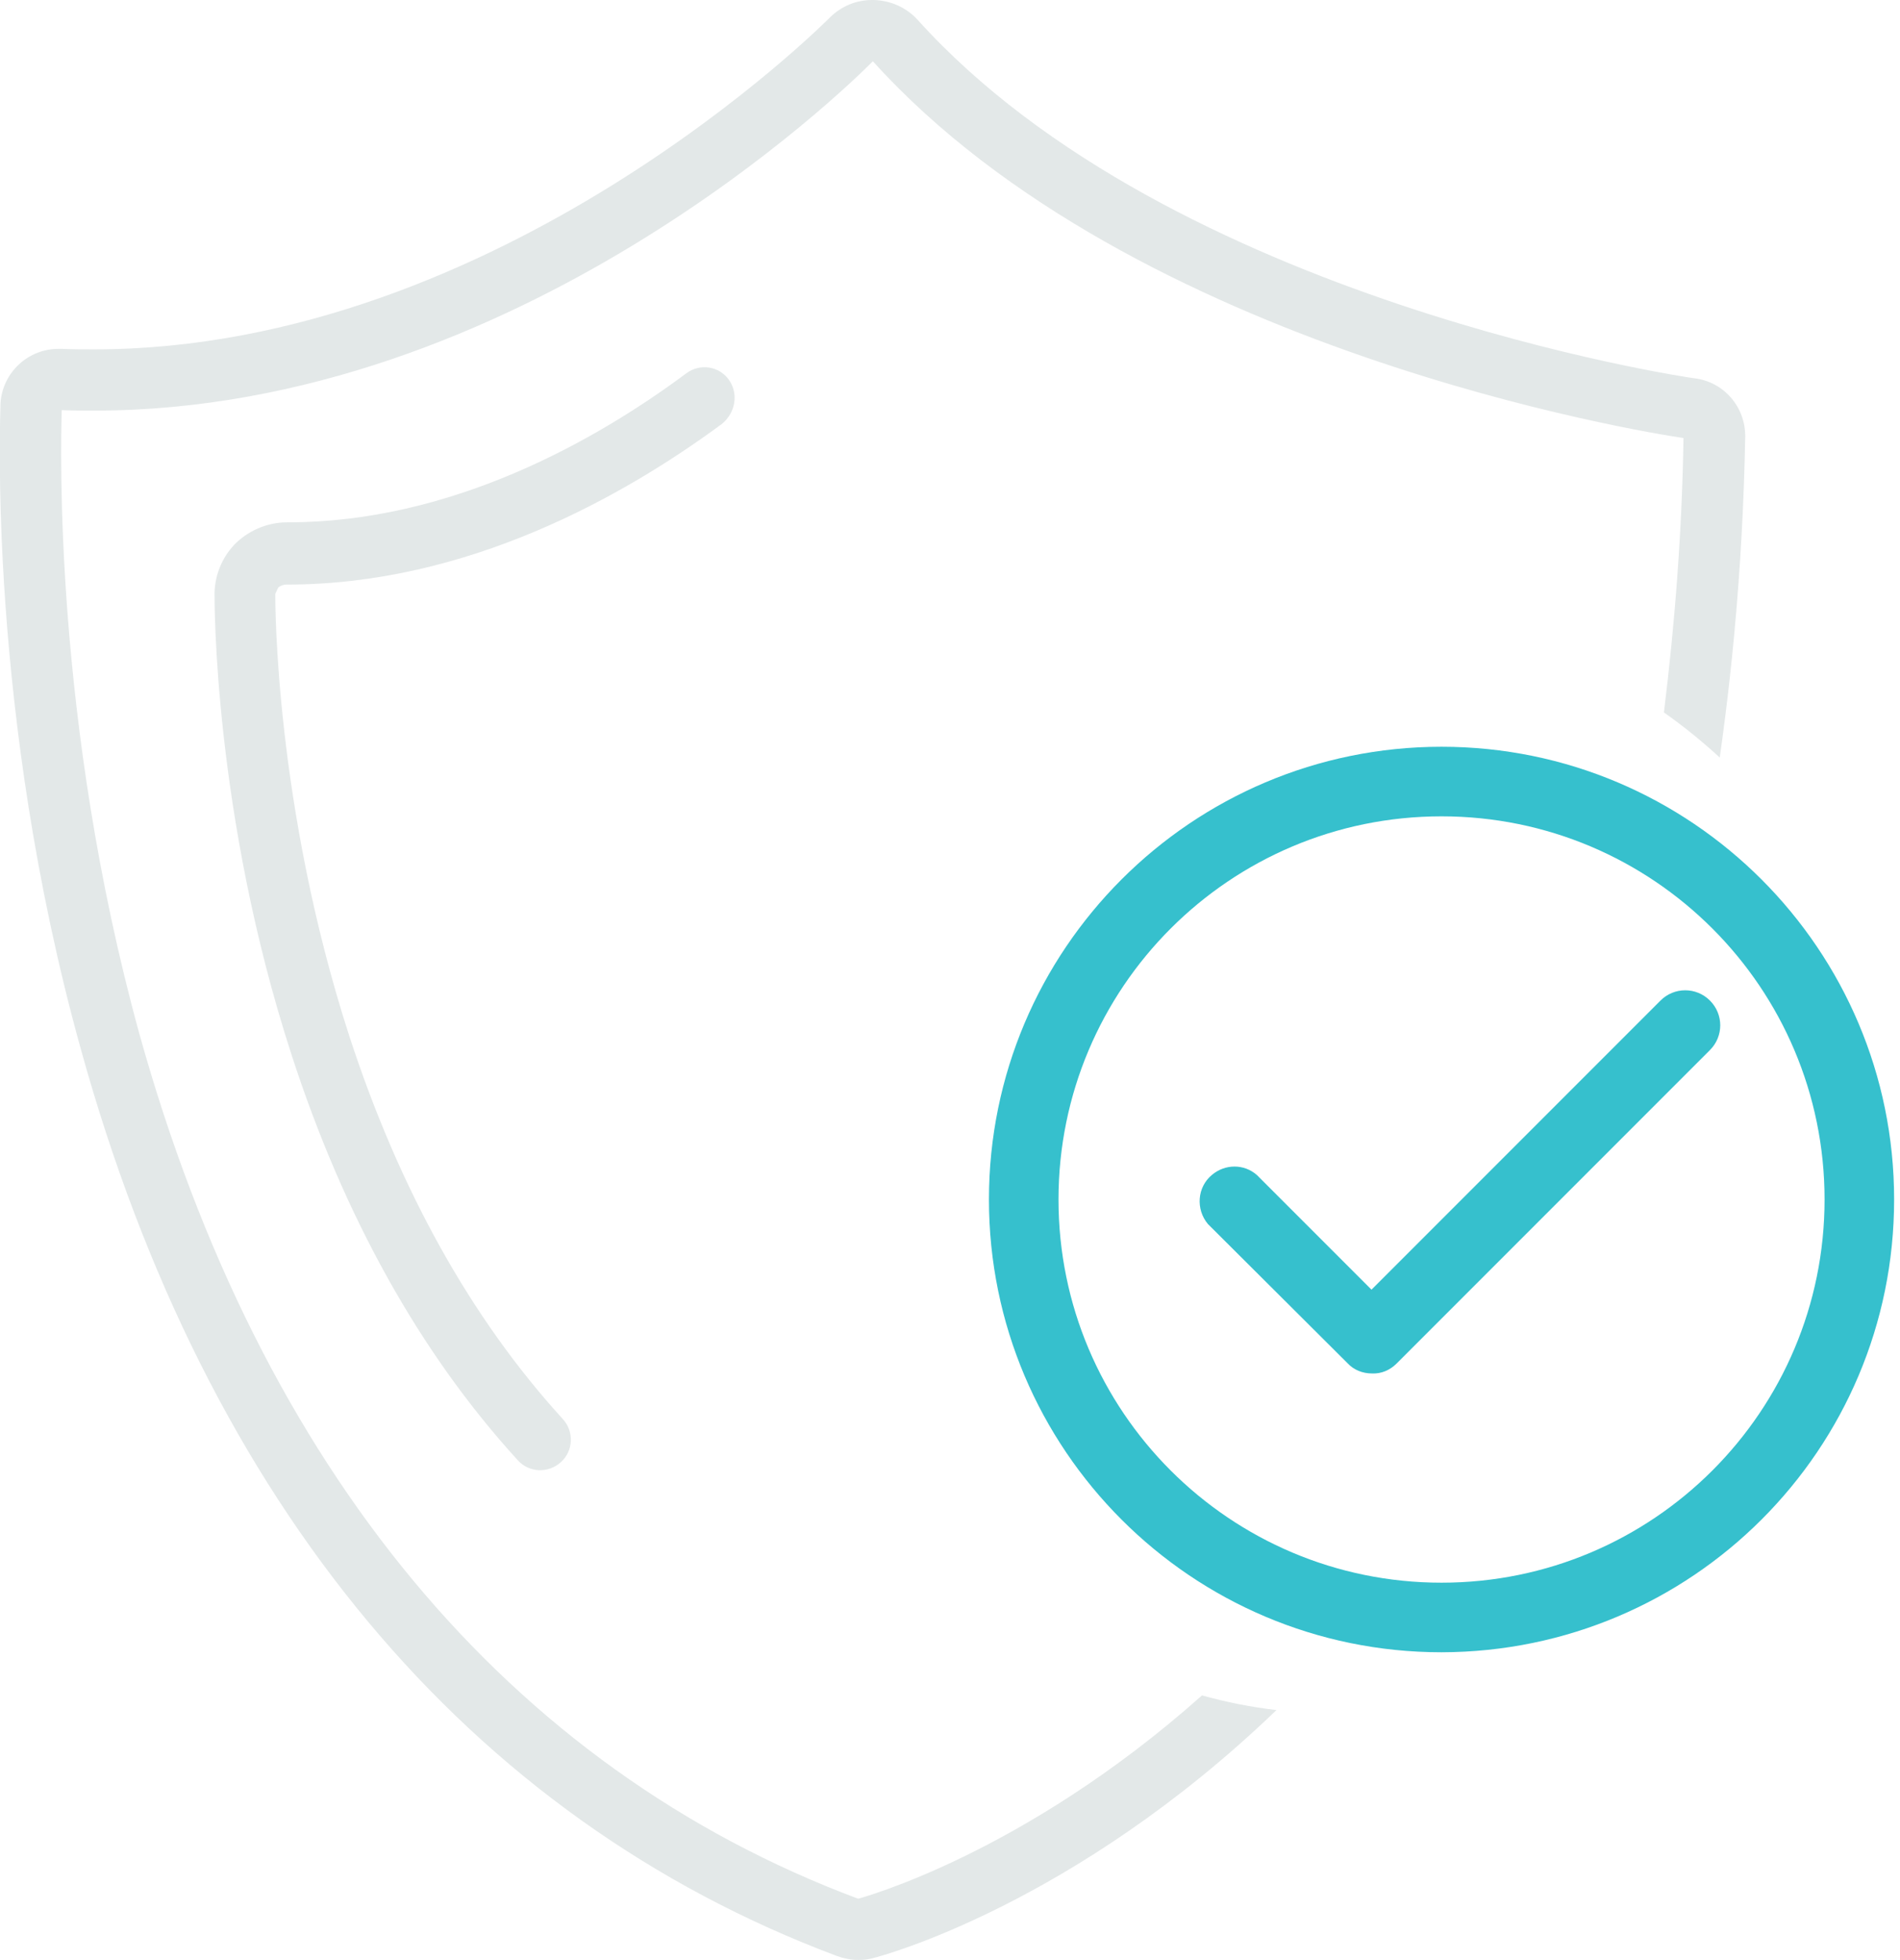
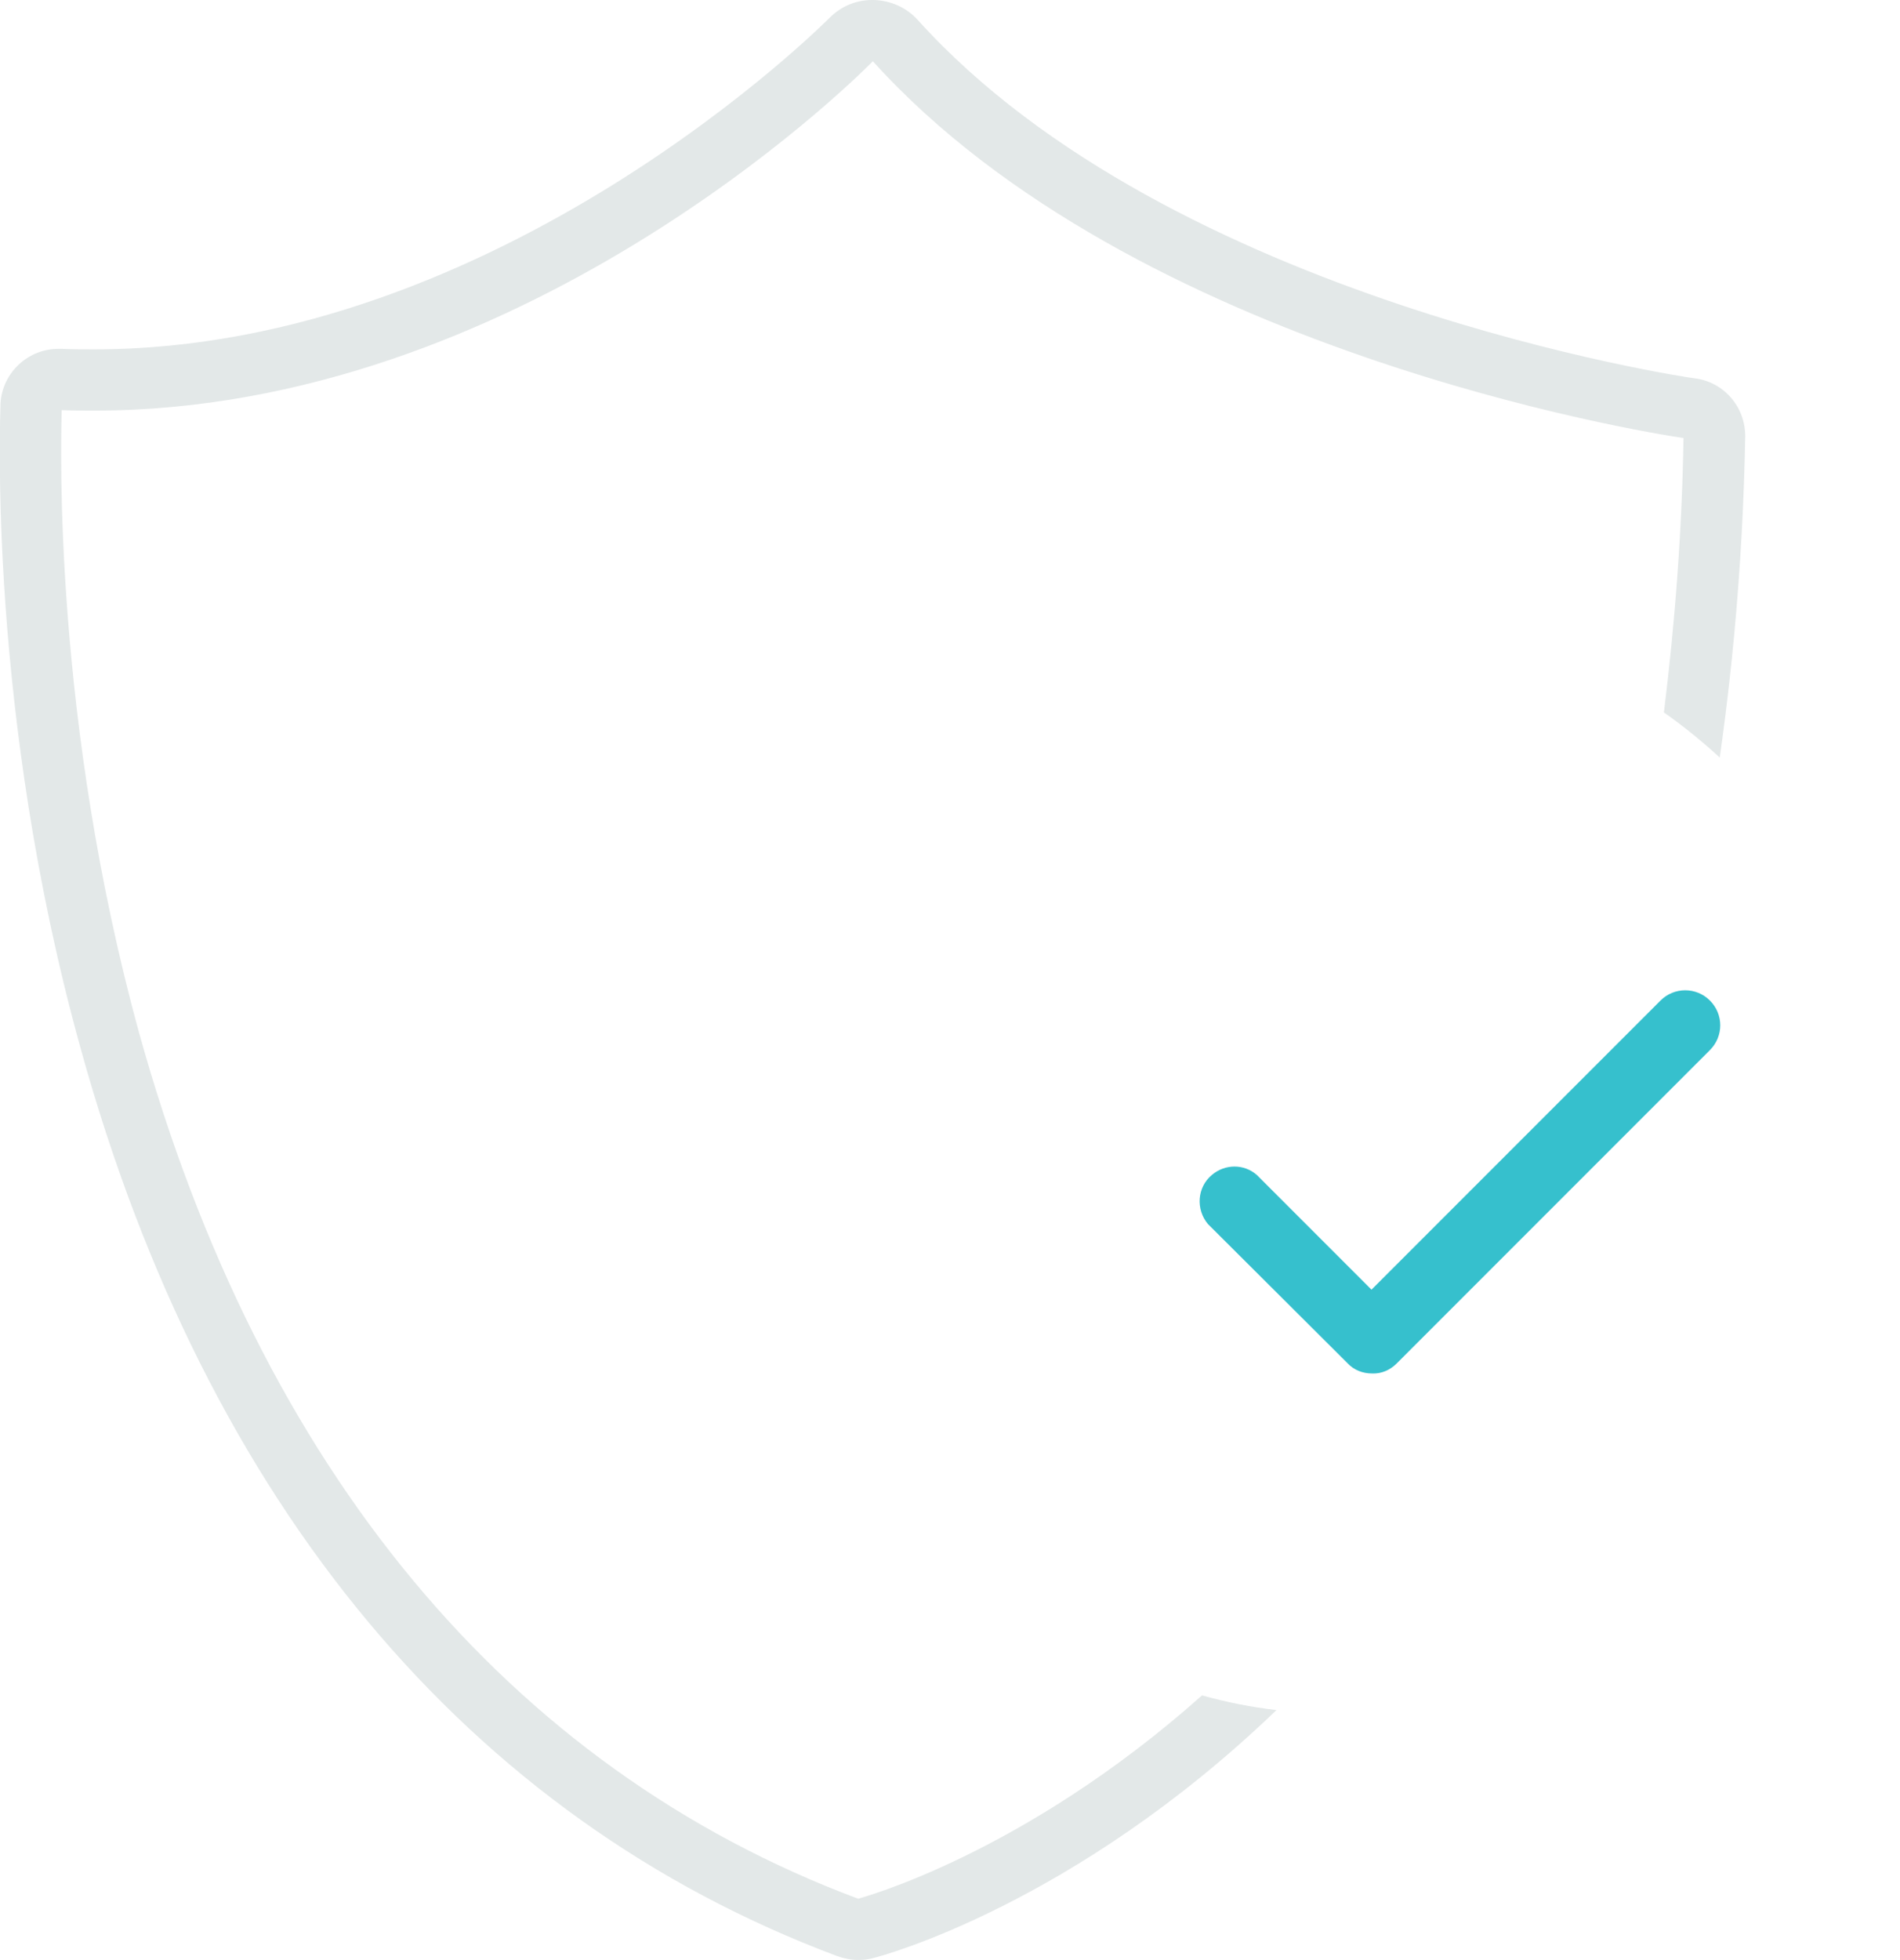
<svg xmlns="http://www.w3.org/2000/svg" version="1.1" id="Layer_1" x="0px" y="0px" viewBox="0 0 387.9 400" style="enable-background:new 0 0 387.9 400;" xml:space="preserve">
  <style type="text/css">
	.st0{fill:#E3E8E8;}
	.st1{fill:#36C0CD;}
</style>
-   <path class="st0" d="M148.8,77.5c-2-2.8-5.9-3.4-8.7-1.3l0,0c-18.7,13.9-48.1,30.4-81.3,30.4h-0.2c-3.8,0-7.5,1.5-10.3,4.1  c-2.8,2.7-4.4,6.4-4.5,10.3c0,1.8-0.2,45.2,15.7,94.2c10.7,33,26.2,60.9,46.2,82.8c2.3,2.6,6.3,2.7,8.8,0.4c2.6-2.3,2.7-6.3,0.4-8.8  c-18.8-20.6-33.4-46.9-43.6-78.2c-15.2-47-15.1-88.5-15.1-90.2l0.6-1.3c0.5-0.4,1.1-0.6,1.7-0.6h0.1c36.7,0,68.6-17.9,88.8-32.8  C150.2,84.2,150.8,80.3,148.8,77.5L148.8,77.5" />
  <path class="st0" d="M187.3,4c-2.3-2.5-5.5-3.9-8.9-4H178c-3.2,0-6.3,1.3-8.6,3.6c-0.7,0.7-67.3,67.7-150.2,67.7  c-2.1,0-4.3,0-6.5-0.1h-0.6C5.8,71.1,0.5,76,0.1,82.3c0,2.6-2.8,62.7,16.4,131.8C42.2,307,95.6,371,170.9,399.2  c1.4,0.5,2.9,0.8,4.3,0.8c1,0,2.1-0.1,3.1-0.4c1.7-0.4,41-10.9,82.3-50.6c-5.1-0.6-10.2-1.6-15.2-3c-36.6,32.6-69.9,41.4-70.2,41.5  c-71.4-26.7-122.1-87.8-146.8-176.7c-17.5-63.7-16-119.6-15.8-127.1c2.2,0.1,4.4,0.1,6.6,0.1c86.4,0,154.1-66.3,159-71.3  c53.4,59.1,158,75.8,165.5,76.9c-0.3,18.7-1.7,37.4-4,56c4,2.8,7.8,5.9,11.4,9.2c3.1-21.8,4.8-43.7,5.2-65.6c0-6-4.4-11.1-10.4-11.8  C344.9,77.1,239.1,61.5,187.3,4L187.3,4z" />
  <path class="st1" d="M280.1,280.3c-1.9,0-3.7-0.7-5-2.1l-28.5-28.4c-2.5-3-2.2-7.5,0.8-10c2.7-2.3,6.6-2.3,9.2,0l23.4,23.4l59-59  c2.8-2.8,7.3-2.8,10.1,0s2.8,7.3,0,10.1l-64,64C283.8,279.6,282,280.4,280.1,280.3" />
-   <path class="st1" d="M294.3,337.2c-51,0-92.4-41.4-92.4-92.4s41.4-92.4,92.4-92.4s92.4,41.4,92.4,92.4  C386.7,295.8,345.4,337.1,294.3,337.2 M294.3,166.6c-43.2,0-78.2,35-78.2,78.2s35,78.2,78.2,78.2s78.2-35,78.2-78.2l0,0  C372.5,201.6,337.5,166.6,294.3,166.6" />
</svg>